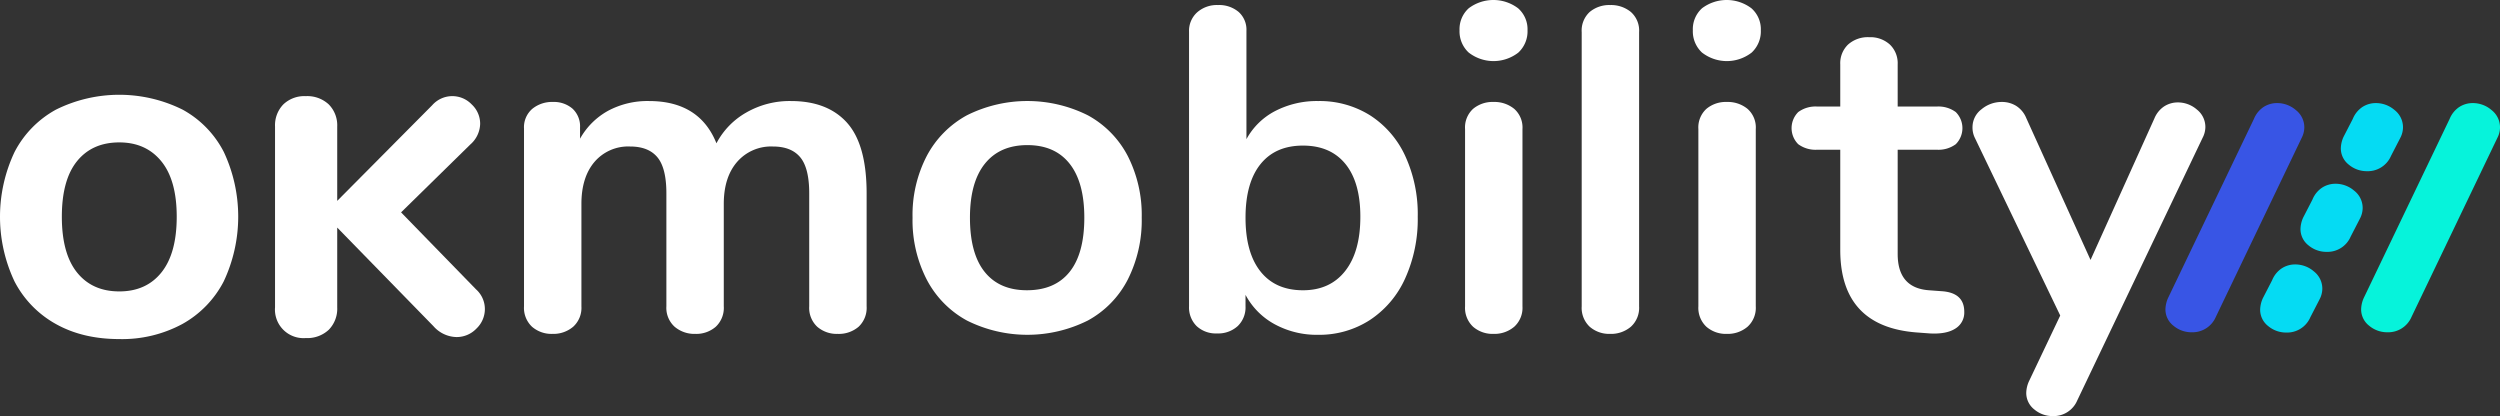
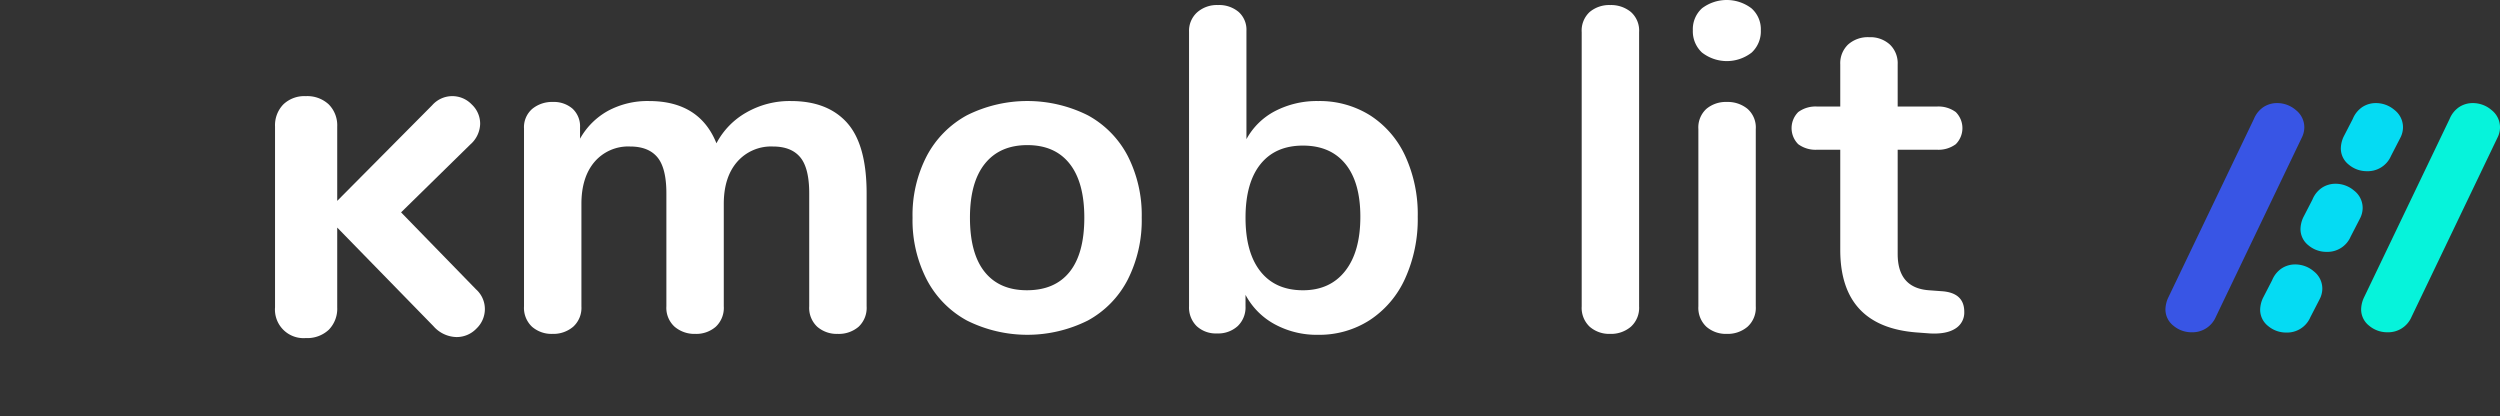
<svg xmlns="http://www.w3.org/2000/svg" height="127.936" viewBox="0 0 768.666 127.936" width="768.666">
  <rect x="0" y="0" width="768.666" height="127.936" fill="#333333" stroke="none" />
  <g fill="#fff">
    <path d="m752.54 473.48q6 6.709 6 21.676v34.738a7.952 7.952 0 0 1 -2.471 6.283 9.339 9.339 0 0 1 -6.425 2.189 9.126 9.126 0 0 1 -6.284-2.189 7.944 7.944 0 0 1 -2.471-6.283v-34.738q0-7.764-2.754-11.085t-8.4-3.319a13.826 13.826 0 0 0 -11.014 4.731q-4.1 4.733-4.1 12.921v31.49a7.951 7.951 0 0 1 -2.471 6.283 9.131 9.131 0 0 1 -6.283 2.189 9.4 9.4 0 0 1 -6.355-2.189 7.835 7.835 0 0 1 -2.541-6.283v-34.738q0-7.764-2.754-11.085t-8.4-3.319a13.619 13.619 0 0 0 -10.944 4.731q-4.025 4.733-4.025 12.921v31.49a7.835 7.835 0 0 1 -2.541 6.283 9.4 9.4 0 0 1 -6.355 2.189 9.127 9.127 0 0 1 -6.283-2.189 7.946 7.946 0 0 1 -2.471-6.283v-54.648a7.459 7.459 0 0 1 2.541-6.072 9.591 9.591 0 0 1 6.355-2.118 8.765 8.765 0 0 1 6 2.047 7.387 7.387 0 0 1 2.33 5.86v3.389a22.135 22.135 0 0 1 8.684-8.614 25.67 25.67 0 0 1 12.5-2.965q15.532 0 20.758 12.991a23.325 23.325 0 0 1 9.179-9.461 26.751 26.751 0 0 1 13.7-3.53q11.3 0 17.3 6.707" transform="translate(-492.082 -435.707)" />
    <path d="m838.5 534.271a30.26 30.26 0 0 1 -12.36-12.571 39.826 39.826 0 0 1 -4.378-19.063 39.425 39.425 0 0 1 4.378-18.992 30.386 30.386 0 0 1 12.356-12.5 41.578 41.578 0 0 1 37.138 0 29.975 29.975 0 0 1 12.285 12.5 39.975 39.975 0 0 1 4.307 18.992 40.382 40.382 0 0 1 -4.307 19.063 29.855 29.855 0 0 1 -12.285 12.568 41.578 41.578 0 0 1 -37.138 0m31.56-14.968q4.518-5.646 4.519-16.663 0-10.872-4.519-16.592t-12.992-5.719q-8.471 0-13.061 5.719t-4.589 16.592q0 11.014 4.519 16.663t12.991 5.648q8.612 0 13.133-5.648" transform="translate(-541.184 -435.707)" />
    <path d="m997.348 459.02a29.433 29.433 0 0 1 10.8 12.426 42.768 42.768 0 0 1 3.884 18.781 44.161 44.161 0 0 1 -3.884 18.992 29.97 29.97 0 0 1 -10.871 12.781 28.605 28.605 0 0 1 -15.886 4.519 27.066 27.066 0 0 1 -13.344-3.248 22.082 22.082 0 0 1 -8.966-9.037v3.53a7.939 7.939 0 0 1 -2.4 6.072 8.893 8.893 0 0 1 -6.354 2.259 8.638 8.638 0 0 1 -6.284-2.259 8.066 8.066 0 0 1 -2.329-6.072v-84.444a7.657 7.657 0 0 1 2.471-5.93 9.151 9.151 0 0 1 6.425-2.259 9.259 9.259 0 0 1 6.354 2.118 7.329 7.329 0 0 1 2.4 5.79v33.325a21.117 21.117 0 0 1 8.9-8.684 27.855 27.855 0 0 1 13.132-3.036 29.222 29.222 0 0 1 15.957 4.378m-7.626 47.87q4.66-5.931 4.66-16.662 0-10.591-4.589-16.239t-13.062-5.648q-8.472 0-13.061 5.719t-4.59 16.451q0 10.733 4.59 16.521t13.061 5.79q8.33 0 12.991-5.931" transform="translate(-576.125 -423.577)" />
-     <path d="m1061.894 439.106a8.884 8.884 0 0 1 -2.824-6.848 8.666 8.666 0 0 1 2.824-6.778 12.6 12.6 0 0 1 15.18 0 8.574 8.574 0 0 1 2.9 6.778 8.894 8.894 0 0 1 -2.824 6.848 12.435 12.435 0 0 1 -15.25 0m1.341 84.3a7.945 7.945 0 0 1 -2.471-6.284v-54.504a7.731 7.731 0 0 1 2.471-6.214 9.313 9.313 0 0 1 6.283-2.118 9.593 9.593 0 0 1 6.355 2.118 7.628 7.628 0 0 1 2.541 6.214v54.506a7.837 7.837 0 0 1 -2.541 6.284 9.4 9.4 0 0 1 -6.355 2.188 9.127 9.127 0 0 1 -6.283-2.188" transform="translate(-610.312 -422.938)" />
    <path d="m1114.541 524.047a7.945 7.945 0 0 1 -2.471-6.284v-84.3a7.731 7.731 0 0 1 2.471-6.214 9.313 9.313 0 0 1 6.283-2.118 9.593 9.593 0 0 1 6.355 2.118 7.628 7.628 0 0 1 2.541 6.214v84.3a7.837 7.837 0 0 1 -2.541 6.284 9.4 9.4 0 0 1 -6.355 2.188 9.126 9.126 0 0 1 -6.283-2.188" transform="translate(-625.75 -423.577)" />
    <path d="m1163.112 439.106a8.885 8.885 0 0 1 -2.824-6.848 8.666 8.666 0 0 1 2.824-6.778 12.6 12.6 0 0 1 15.18 0 8.574 8.574 0 0 1 2.9 6.778 8.894 8.894 0 0 1 -2.824 6.848 12.436 12.436 0 0 1 -15.251 0m1.342 84.3a7.945 7.945 0 0 1 -2.471-6.284v-54.504a7.731 7.731 0 0 1 2.471-6.214 9.313 9.313 0 0 1 6.283-2.118 9.593 9.593 0 0 1 6.355 2.118 7.628 7.628 0 0 1 2.541 6.214v54.506a7.837 7.837 0 0 1 -2.541 6.284 9.4 9.4 0 0 1 -6.355 2.188 9.127 9.127 0 0 1 -6.283-2.188" transform="translate(-639.796 -422.938)" />
    <path d="m1256.22 523.52a5.743 5.743 0 0 1 -2.753 5.154q-2.754 1.765-7.838 1.483l-3.813-.283q-23.723-1.695-23.723-25.418v-30.783h-7.06a8.962 8.962 0 0 1 -5.86-1.695 6.988 6.988 0 0 1 0-9.884 8.962 8.962 0 0 1 5.86-1.694h7.06v-12.991a7.937 7.937 0 0 1 2.4-6.072 9.1 9.1 0 0 1 6.5-2.259 8.907 8.907 0 0 1 6.355 2.259 7.944 7.944 0 0 1 2.4 6.072v12.991h12a8.967 8.967 0 0 1 5.86 1.694 6.989 6.989 0 0 1 0 9.884 8.967 8.967 0 0 1 -5.86 1.695h-12v32.055q0 10.452 9.6 11.156l3.812.283q7.06.423 7.061 6.354" transform="translate(-652.275 -427.639)" />
-     <path d="m1340.582 468.513a7.677 7.677 0 0 1 4.165-1.2 8.9 8.9 0 0 1 5.861 2.189 6.822 6.822 0 0 1 2.612 5.436 7.26 7.26 0 0 1 -.848 3.248l-38.551 80.771a7.888 7.888 0 0 1 -7.484 4.8 8.7 8.7 0 0 1 -5.719-2.047 6.419 6.419 0 0 1 -2.471-5.154 9.106 9.106 0 0 1 .847-3.53l9.6-20.193-26.265-54.648a7.147 7.147 0 0 1 -.707-3.248 6.888 6.888 0 0 1 2.754-5.507 9.639 9.639 0 0 1 6.283-2.259 8.289 8.289 0 0 1 4.378 1.2 8.024 8.024 0 0 1 3.107 3.742l19.769 43.633 19.628-43.492a8.165 8.165 0 0 1 3.036-3.742" transform="translate(-675.142 -435.823)" />
-     <path d="m443.053 534.547a31.531 31.531 0 0 1 -12.727-13.09 46.531 46.531 0 0 1 0-39.79 31.222 31.222 0 0 1 12.727-13.038 43.789 43.789 0 0 1 38.958 0 30.913 30.913 0 0 1 12.675 13.038 46.784 46.784 0 0 1 -.052 39.79 31.544 31.544 0 0 1 -12.727 13.09 39.026 39.026 0 0 1 -19.375 4.623q-11.221 0-19.479-4.623m32.466-15.9q4.674-5.868 4.675-17.09t-4.726-17.038q-4.73-5.818-12.935-5.818-8.313 0-12.986 5.766t-4.675 17.09q0 11.325 4.675 17.141t12.986 5.818q8.31 0 12.986-5.87" transform="translate(-425.858 -434.916)" />
    <path d="m609.7 530.094a8.268 8.268 0 0 1 -2.6 6.025 8.383 8.383 0 0 1 -6.13 2.6 9.688 9.688 0 0 1 -7.064-3.325l-29.606-30.338v24.518a9.236 9.236 0 0 1 -2.6 6.909 9.66 9.66 0 0 1 -7.065 2.545 8.784 8.784 0 0 1 -9.454-9.454v-55.581a9.2 9.2 0 0 1 2.545-6.8 9.339 9.339 0 0 1 6.909-2.545 9.666 9.666 0 0 1 7.065 2.545 9.1 9.1 0 0 1 2.6 6.8v22.856l29.194-29.4a8.247 8.247 0 0 1 12.155-.26 8.1 8.1 0 0 1 2.6 5.974 8.707 8.707 0 0 1 -3.013 6.338l-21.3 20.882 23.064 23.685a8.121 8.121 0 0 1 2.7 6.025" transform="translate(-460.617 -435.087)" />
    <path d="m1395.521 468.844a7.6 7.6 0 0 1 4.119-1.187 8.8 8.8 0 0 1 5.8 2.164 6.746 6.746 0 0 1 2.583 5.376 7.177 7.177 0 0 1 -.838 3.212l-26.362 54.97a7.8 7.8 0 0 1 -7.4 4.748 8.6 8.6 0 0 1 -5.655-2.025 6.344 6.344 0 0 1 -2.444-5.1 9.009 9.009 0 0 1 .838-3.491l26.362-54.97a8.081 8.081 0 0 1 3-3.7" fill="#3855e5" transform="translate(-699.522 -435.965)" />
    <g fill="#05dbf3">
      <path d="m1448.085 468.84a7.567 7.567 0 0 1 4.1-1.183 8.769 8.769 0 0 1 5.773 2.157 6.721 6.721 0 0 1 2.574 5.356 7.15 7.15 0 0 1 -.835 3.2l-2.837 5.5a7.772 7.772 0 0 1 -7.373 4.73 8.576 8.576 0 0 1 -5.634-2.017 6.323 6.323 0 0 1 -2.434-5.078 8.975 8.975 0 0 1 .835-3.478l2.837-5.5a8.047 8.047 0 0 1 2.991-3.687" transform="translate(-721.69 -435.965)" />
      <path d="m1430.584 503.842a7.567 7.567 0 0 1 4.1-1.183 8.768 8.768 0 0 1 5.773 2.157 6.721 6.721 0 0 1 2.574 5.356 7.15 7.15 0 0 1 -.835 3.2l-2.837 5.5a7.772 7.772 0 0 1 -7.373 4.73 8.577 8.577 0 0 1 -5.634-2.017 6.323 6.323 0 0 1 -2.434-5.078 8.973 8.973 0 0 1 .835-3.478l2.837-5.5a8.048 8.048 0 0 1 2.991-3.687" transform="translate(-716.592 -446.161)" />
      <path d="m1413.083 538.844a7.566 7.566 0 0 1 4.1-1.182 8.768 8.768 0 0 1 5.773 2.156 6.722 6.722 0 0 1 2.574 5.356 7.141 7.141 0 0 1 -.835 3.2l-2.836 5.5a7.772 7.772 0 0 1 -7.374 4.73 8.578 8.578 0 0 1 -5.634-2.017 6.323 6.323 0 0 1 -2.434-5.078 8.973 8.973 0 0 1 .835-3.478l2.837-5.5a8.046 8.046 0 0 1 2.991-3.687" transform="translate(-711.494 -456.357)" />
    </g>
    <path d="m1480.422 468.844a7.6 7.6 0 0 1 4.119-1.187 8.8 8.8 0 0 1 5.8 2.164 6.745 6.745 0 0 1 2.583 5.376 7.177 7.177 0 0 1 -.838 3.212l-26.362 54.97a7.8 7.8 0 0 1 -7.4 4.748 8.6 8.6 0 0 1 -5.655-2.025 6.344 6.344 0 0 1 -2.444-5.1 9.011 9.011 0 0 1 .838-3.491l26.362-54.97a8.081 8.081 0 0 1 3-3.7" fill="#06f3db" transform="translate(-724.253 -435.965)" />
  </g>
</svg>